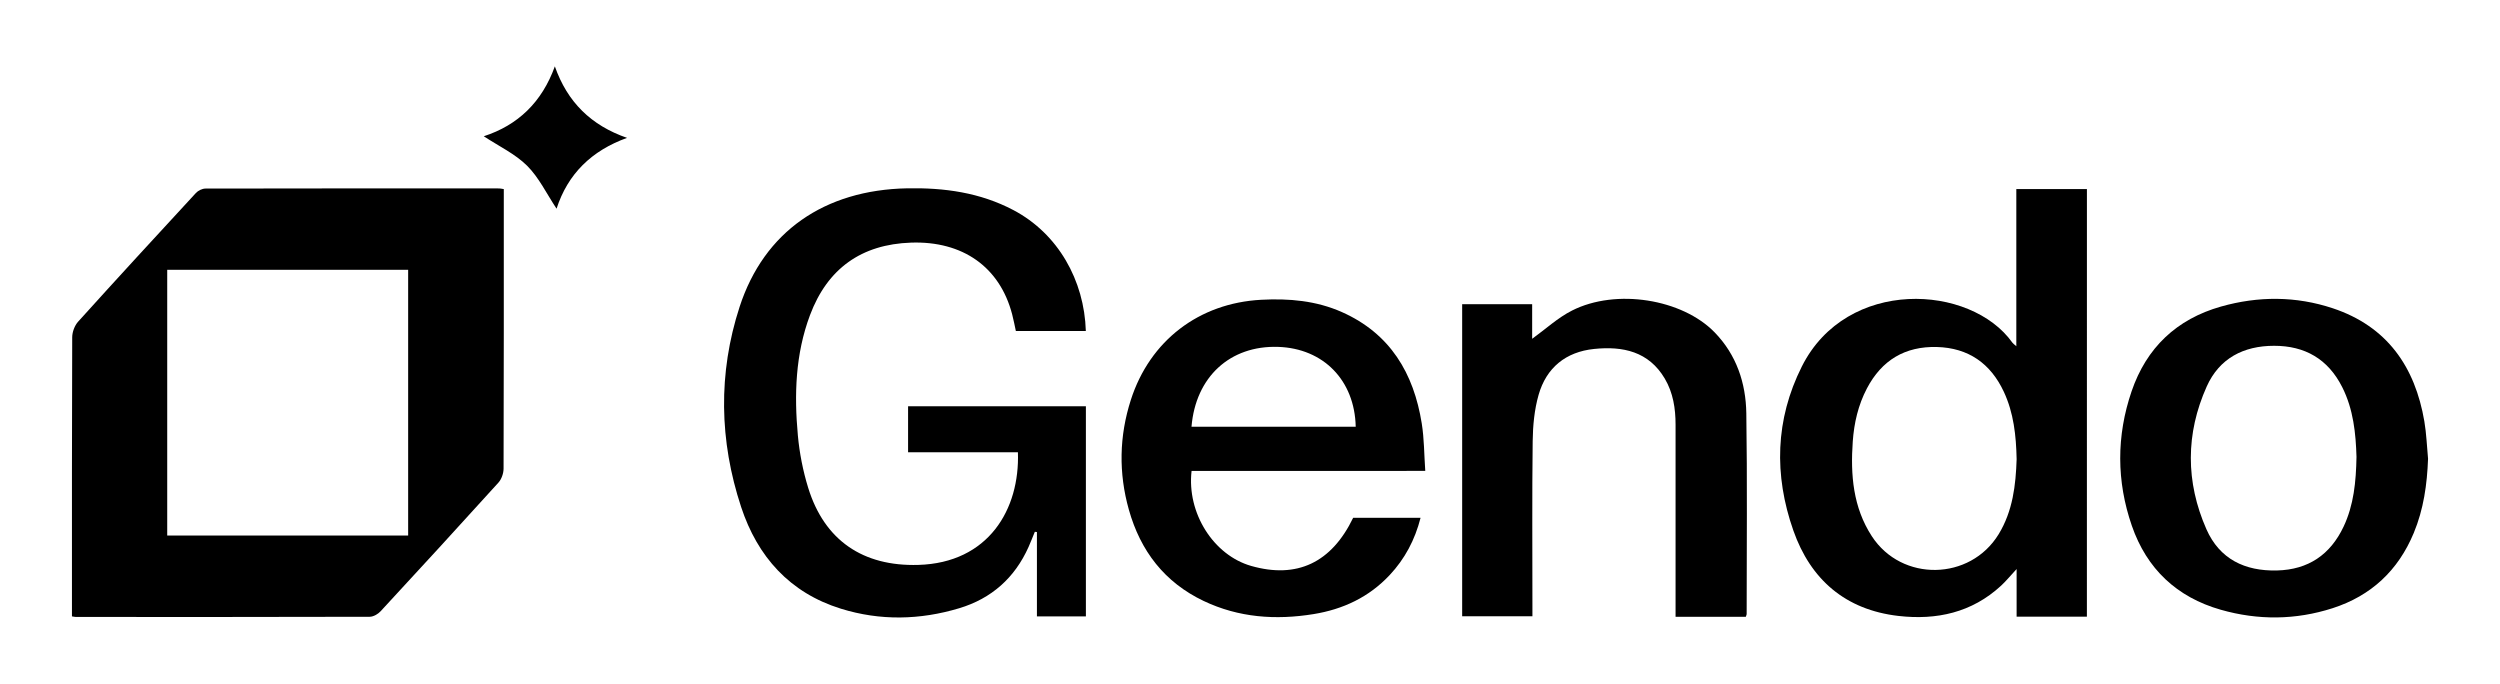
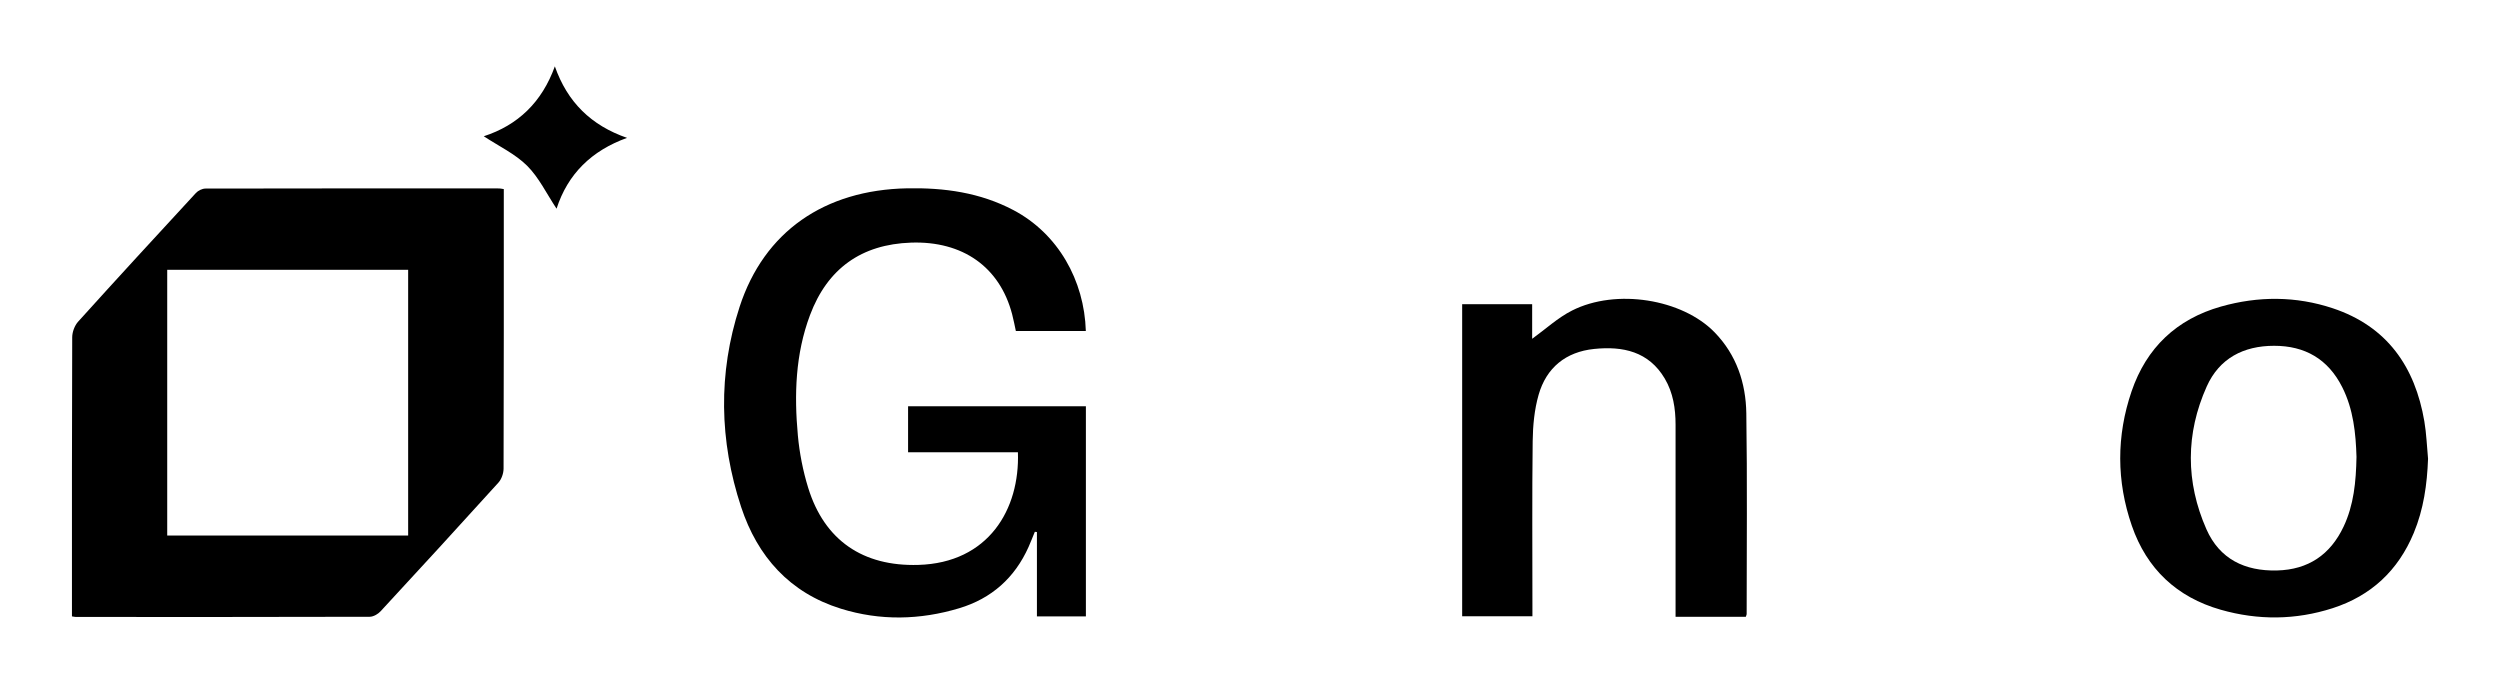
<svg xmlns="http://www.w3.org/2000/svg" version="1.1" id="Layer_1" x="0px" y="0px" viewBox="0 0 1331.49 364.22" style="enable-background:new 0 0 1331.49 364.22;" xml:space="preserve">
  <g>
    <path d="M38.32,328.29c0-1.94,0-3.58,0-5.21c0-47.82-0.05-95.64,0.14-143.46c0.01-2.8,1.28-6.22,3.14-8.29   c20.76-22.99,41.72-45.79,62.74-68.54c1.19-1.29,3.36-2.36,5.08-2.36c52.15-0.12,104.31-0.09,156.46-0.07   c0.63,0,1.27,0.18,2.44,0.36c0,1.69,0,3.31,0,4.92c0,47.99,0.04,95.98-0.12,143.96c-0.01,2.51-1.08,5.61-2.74,7.44   c-20.78,22.97-41.73,45.79-62.76,68.53c-1.39,1.51-3.83,2.91-5.78,2.92c-52.15,0.15-104.31,0.12-156.46,0.1   C39.98,328.59,39.5,328.46,38.32,328.29z M89.06,285.21c43.09,0,85.77,0,128.32,0c0-47.44,0-94.48,0-141.53   c-42.98,0-85.53,0-128.32,0C89.06,190.96,89.06,237.89,89.06,285.21z" />
    <path d="M483.64,216.38c31.56,0,62.98,0,94.7,0c0,37.38,0,74.48,0,111.9c-8.49,0-16.91,0-26.08,0c0-14.94,0-29.92,0-44.91   c-0.37-0.05-0.74-0.1-1.11-0.15c-1.11,2.7-2.15,5.42-3.34,8.08c-7.37,16.47-19.71,27.47-36.95,32.65   c-20.93,6.29-42.08,6.74-63,0.24c-27.28-8.48-44.42-27.75-53.13-54.15c-11.63-35.27-12.34-71.19-0.82-106.61   c13.04-40.09,45.22-62.28,89.23-63.13c19.74-0.38,38.84,2.23,56.6,11.6c23.78,12.54,37.76,37.4,38.57,64.39   c-12.28,0-24.55,0-37.27,0c-0.63-2.87-1.19-5.94-1.99-8.96c-6.6-25.12-26.28-39.04-53.81-38.11   c-26.44,0.89-44.55,13.82-53.84,38.62c-7.79,20.77-8.45,42.38-6.46,64.08c0.86,9.38,2.71,18.83,5.48,27.83   c8.66,28.12,29.24,41.98,58.67,41.12c37.36-1.08,54.13-29.57,53.05-60.01c-19.37,0-38.78,0-58.5,0   C483.64,232.45,483.64,224.55,483.64,216.38z" />
-     <path d="M1111.47,328.43c-12.48,0-24.61,0-37.43,0c0-8.17,0-16.17,0-25.36c-3.36,3.62-5.64,6.43-8.27,8.86   c-15.56,14.36-34.37,18.45-54.7,16.11c-28.13-3.25-46.74-19.28-55.95-45.52c-10.36-29.5-9.66-59.06,4.52-87.31   c23.89-47.6,89.93-43.98,112.15-12.71c0.36,0.5,0.92,0.85,2.09,1.92c0-28.32,0-55.85,0-83.74c12.79,0,25.01,0,37.6,0   C1111.47,176.49,1111.47,252.21,1111.47,328.43z M1074.05,244.55c-0.27-12.57-1.56-24.62-6.81-35.87   c-7.05-15.12-18.9-23.42-35.66-23.87c-16.9-0.45-29.37,6.98-37.27,22.05c-4.65,8.87-6.84,18.39-7.54,28.25   c-1.26,17.73,0.14,35.1,10.16,50.49c15.91,24.43,52.33,23.76,67.53-1.07C1072.04,272.14,1073.6,258.3,1074.05,244.55z" />
-     <path d="M634.63,250.81c-2.59,22.5,11.73,44.89,31.73,50.6c24.38,6.96,42.8-1.7,54.33-25.64c11.75,0,23.55,0,35.9,0   c-3,11.77-8.37,21.88-16.46,30.51c-11.02,11.76-24.81,18.24-40.54,20.79c-20.17,3.27-39.86,1.89-58.55-7.01   c-20.84-9.93-33.63-26.63-39.81-48.58c-5.51-19.58-5.17-39.15,1.06-58.53c10.14-31.52,36.26-51.52,69.41-53.29   c14.79-0.79,29.32,0.47,43.03,6.57c25.7,11.44,38.22,32.56,42.49,59.3c1.3,8.12,1.26,16.45,1.87,25.27   C717.03,250.81,675.98,250.81,634.63,250.81z M634.59,227.28c29.39,0,58.42,0,87.46,0c-0.54-24.73-17.2-41.74-41.34-42.53   C655.13,183.92,636.78,200.74,634.59,227.28z" />
    <path d="M929.81,328.49c-12.35,0-24.49,0-37.41,0c0-2.01,0-3.92,0-5.84c0-32.16,0-64.31,0-96.47c0-8.62-1.3-17-5.72-24.5   c-8.56-14.53-22.42-17.4-37.65-15.83c-15.07,1.54-25.46,9.97-29.59,24.48c-2.24,7.87-3.04,16.36-3.14,24.59   c-0.36,29.15-0.14,58.31-0.14,87.47c0,1.81,0,3.63,0,5.83c-12.54,0-24.77,0-37.42,0c0-55.12,0-110.49,0-166.19   c12.16,0,24.4,0,37.28,0c0,6.35,0,12.72,0,18.41c7.13-5.13,13.63-11.2,21.25-15.05c23.46-11.86,58.63-6.16,75.91,11.6   c11.66,11.98,16.66,26.99,16.9,43.16c0.54,35.65,0.19,71.3,0.18,106.96C930.25,327.41,930.06,327.71,929.81,328.49z" />
    <path d="M1293.17,244.32c-0.5,13.62-2.35,26.89-7.62,39.56c-8.3,19.96-22.7,33.43-43.21,40.04c-19.69,6.34-39.68,6.5-59.55,0.83   c-23.44-6.69-39.43-21.77-47.38-44.74c-8.21-23.73-8.24-47.82-0.14-71.58c7.91-23.19,23.97-38.46,47.62-45.16   c19.87-5.62,39.94-5.61,59.56,0.92c28.9,9.63,43.8,31.11,48.76,60.26C1292.32,231,1292.54,237.7,1293.17,244.32z M1255.06,243.32   c-0.38-12.38-1.6-25.26-7.63-37.18c-7.52-14.89-19.8-21.99-36.28-21.97c-16.25,0.01-29.13,6.67-35.86,21.67   c-11.25,25.11-11.26,50.85-0.17,76.01c7.01,15.9,20.47,22.4,37.59,21.98c16.71-0.41,28.41-8.44,35.45-23.29   C1253.63,269,1254.81,256.56,1255.06,243.32z" />
    <path d="M295.51,35.34c6.67,19.02,19.27,31.44,38.45,38.09c-18.83,6.79-31.54,19.13-37.54,37.71c-5.32-7.99-9.37-16.58-15.7-22.88   c-6.36-6.32-14.99-10.36-23.07-15.69C275.84,66.68,288.63,54.43,295.51,35.34z" />
  </g>
</svg>